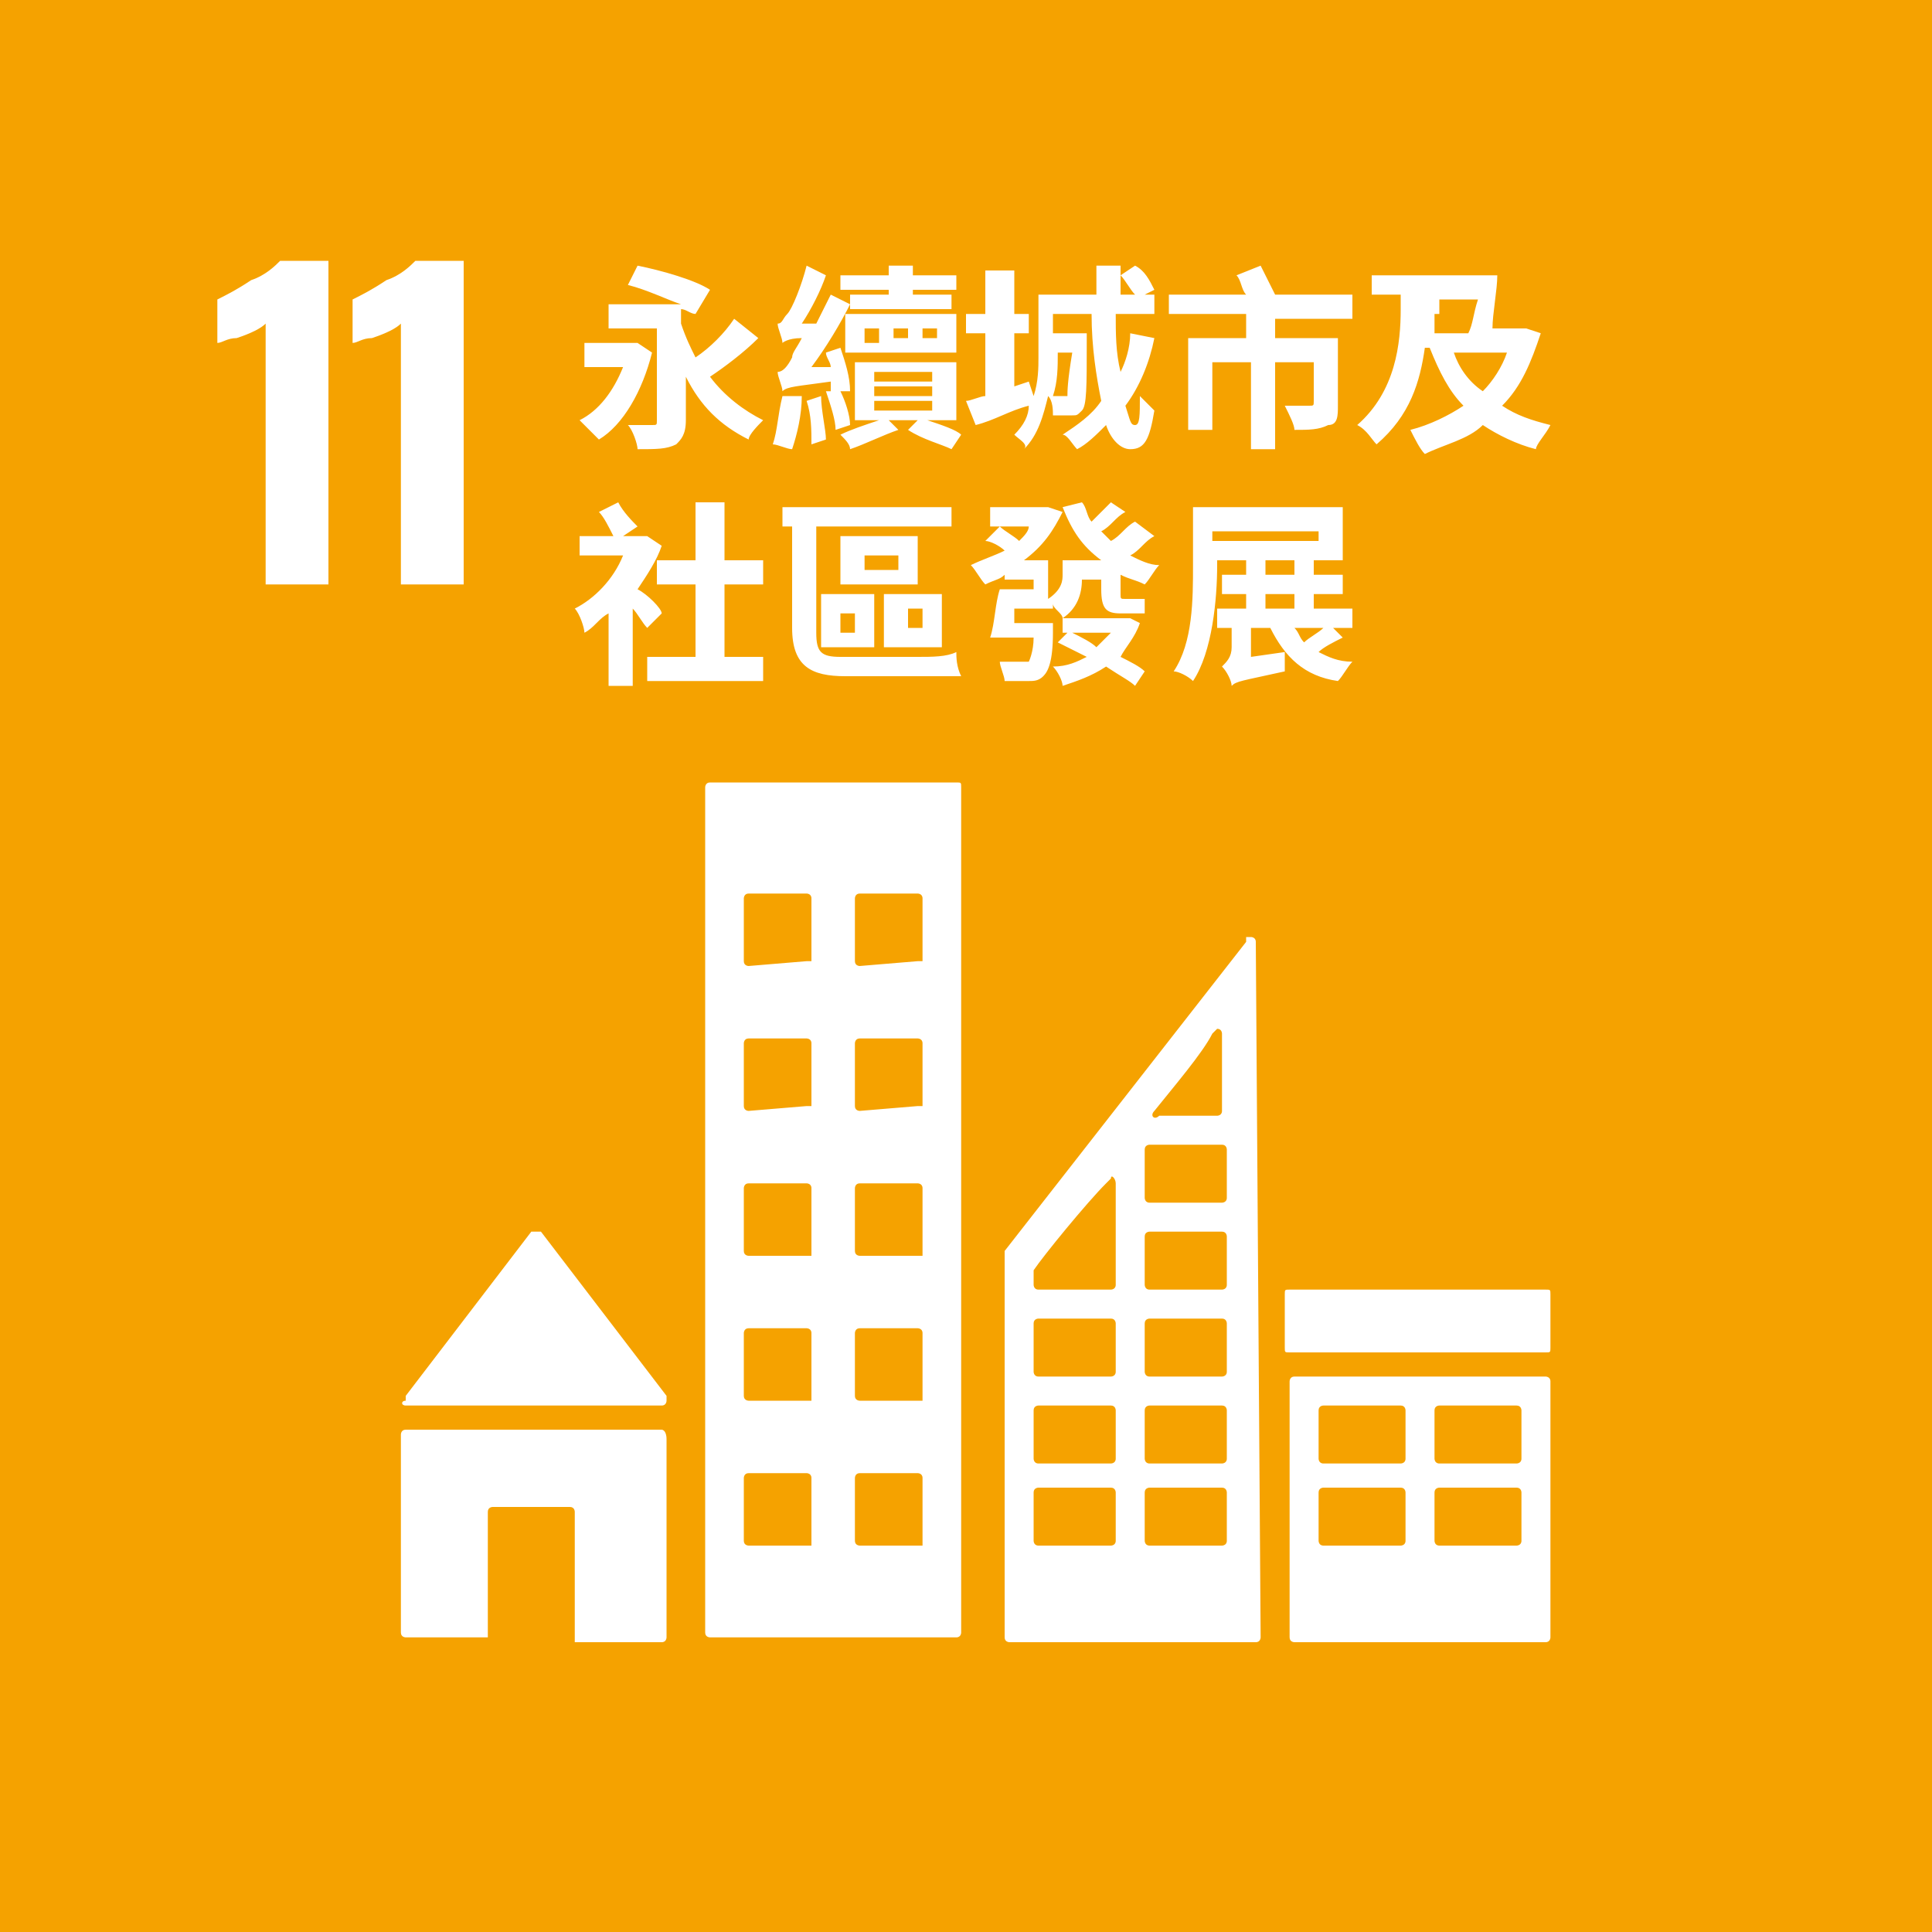
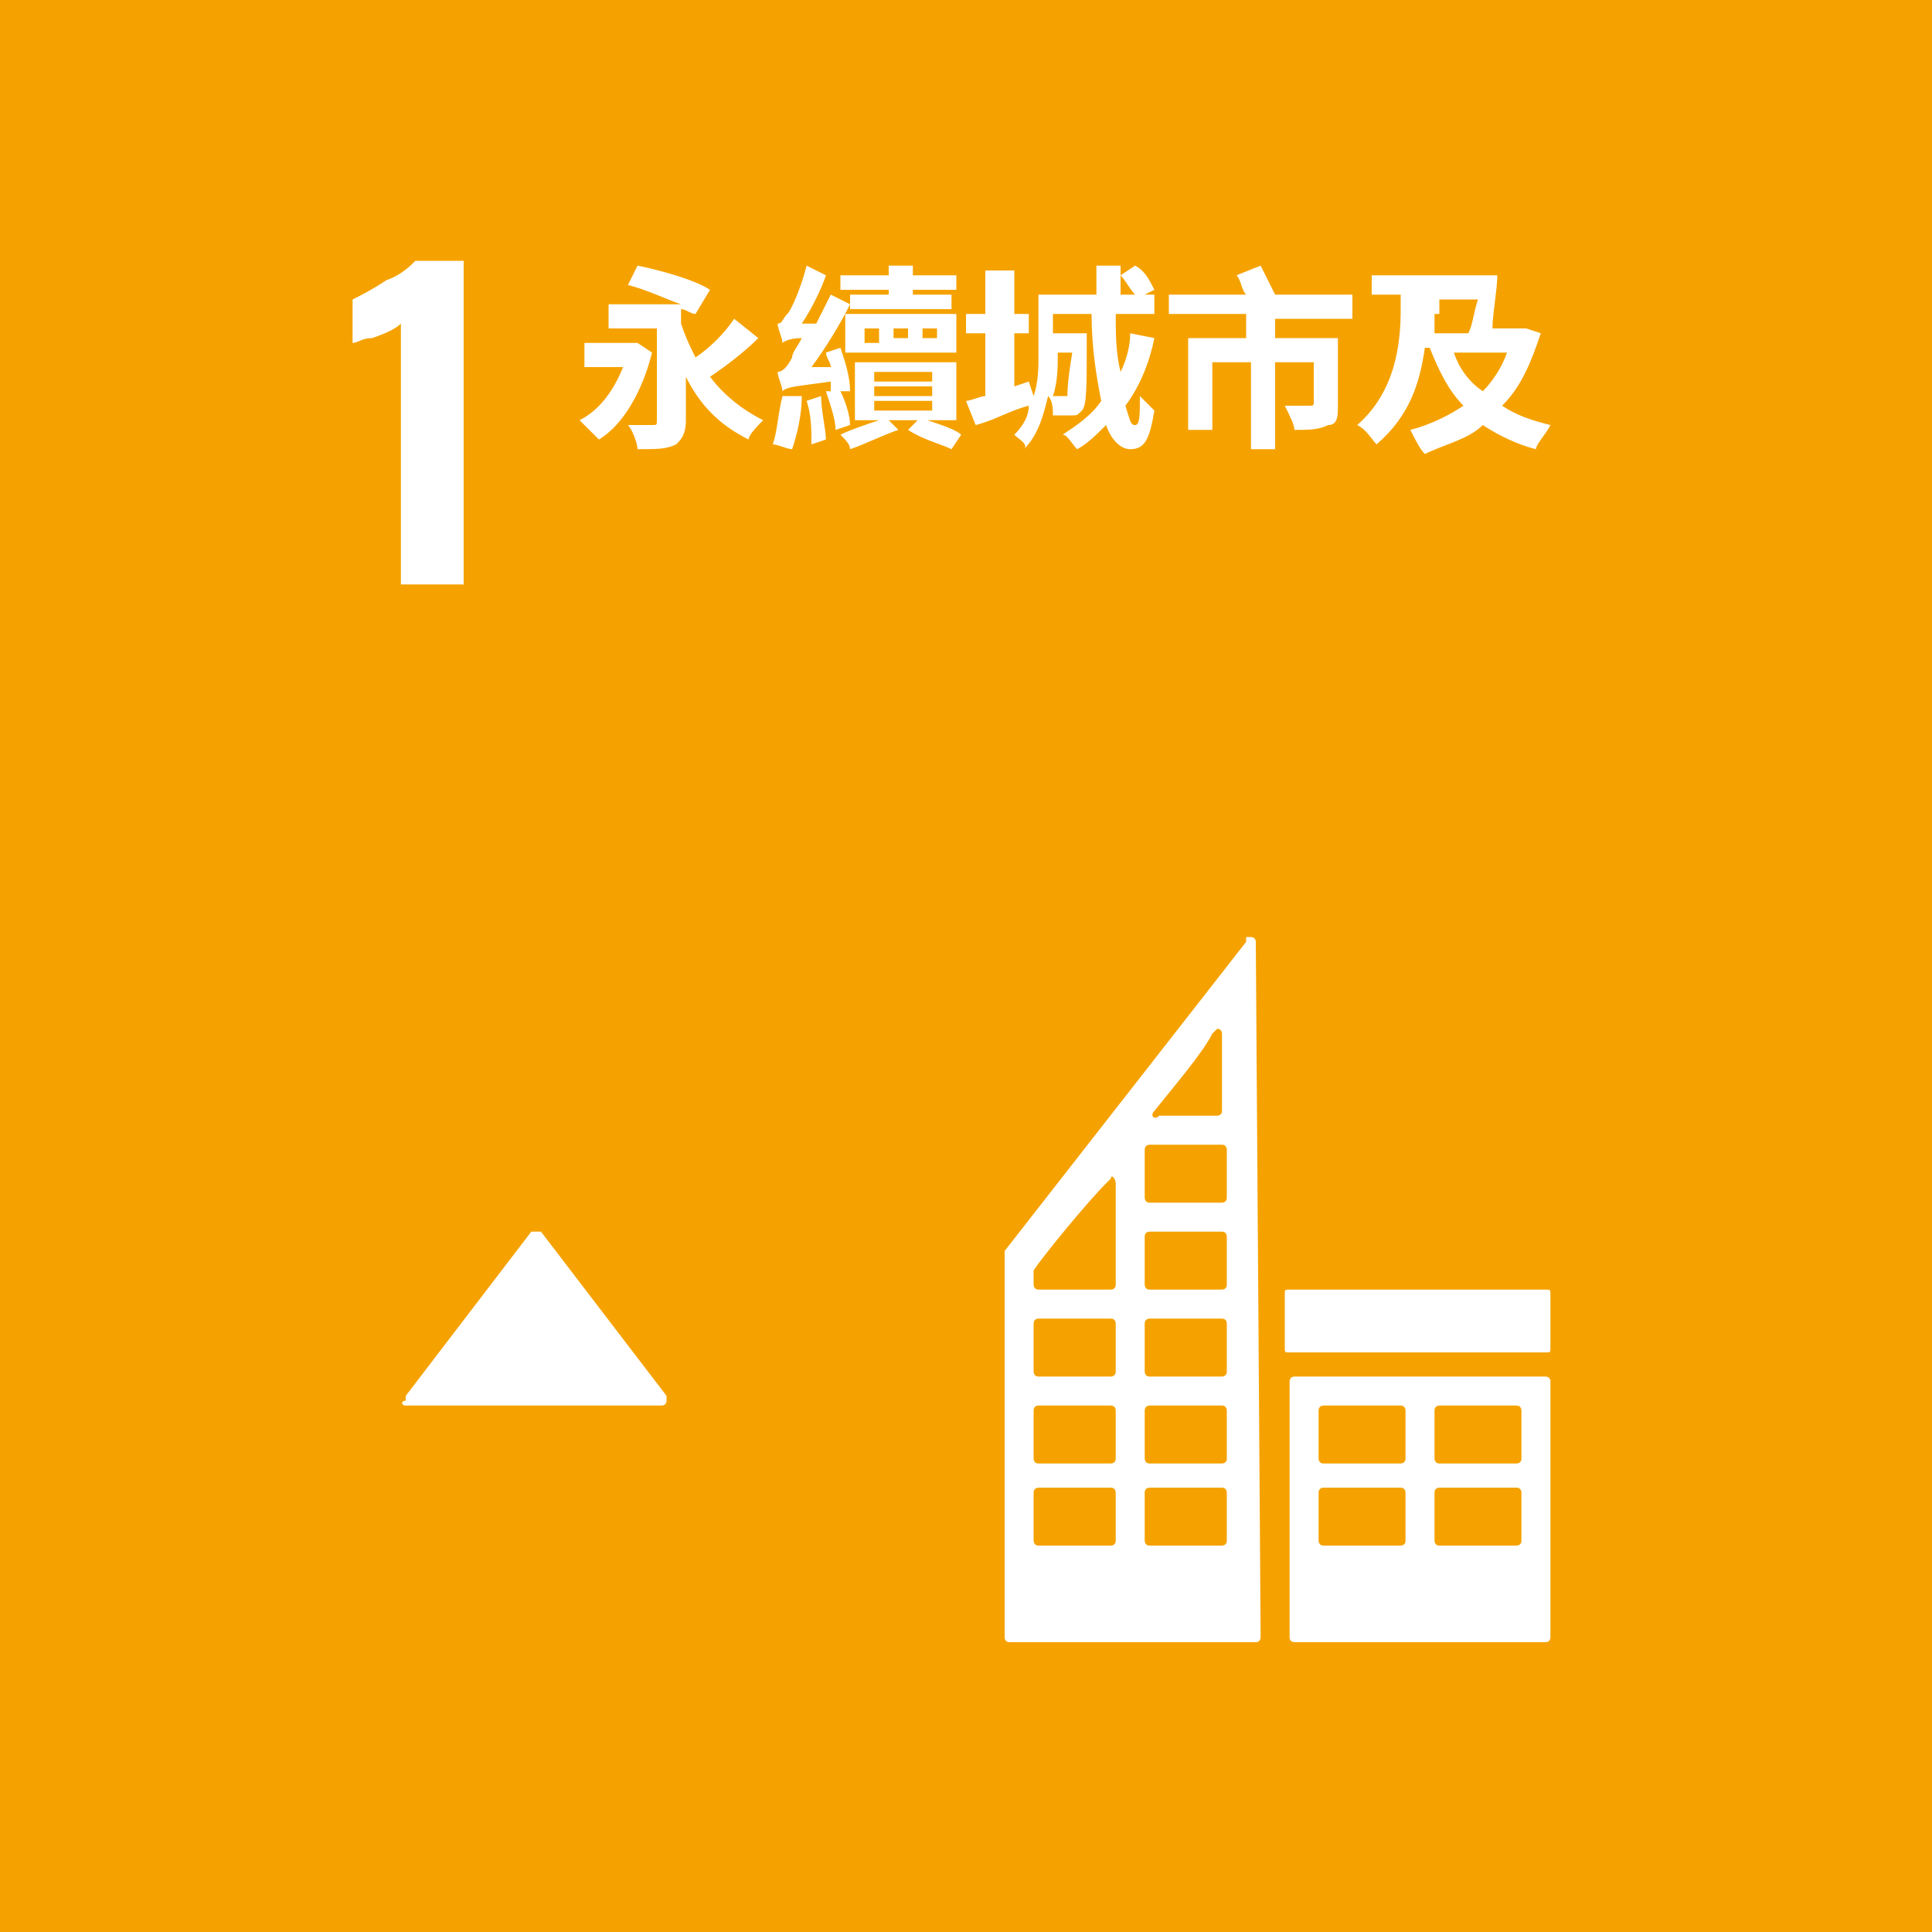
<svg xmlns="http://www.w3.org/2000/svg" xmlns:xlink="http://www.w3.org/1999/xlink" version="1.1" id="i-sdg-12" x="0px" y="0px" viewBox="0 0 40 40" style="enable-background:new 0 0 40 40;" xml:space="preserve">
  <style type="text/css">
	.st0{fill:#F5A200;}
	.st1{clip-path:url(#SVGID_00000067933425291970471080000015183442692773050802_);fill:#FFFFFF;}
	.st2{fill:#FFFFFF;}
</style>
  <g>
    <rect class="st0" width="40" height="40" />
    <g>
      <defs>
        <rect id="SVGID_1_" width="40" height="40" />
      </defs>
      <clipPath id="SVGID_00000095332894301882601310000000418606567021090472_">
        <use xlink:href="#SVGID_1_" style="overflow:visible;" />
      </clipPath>
-       <path style="clip-path:url(#SVGID_00000095332894301882601310000000418606567021090472_);fill:#FFFFFF;" d="M5.5,6.7    C5.4,6.8,5.2,6.9,4.9,7C4.7,7,4.6,7.1,4.5,7.1V6.2C4.7,6.1,4.9,6,5.2,5.8c0.3-0.1,0.5-0.3,0.6-0.4h1v6.7H5.5V6.7z" />
      <path style="clip-path:url(#SVGID_00000095332894301882601310000000418606567021090472_);fill:#FFFFFF;" d="M8.3,6.7    C8.2,6.8,8,6.9,7.7,7C7.5,7,7.4,7.1,7.3,7.1V6.2C7.5,6.1,7.7,6,8,5.8c0.3-0.1,0.5-0.3,0.6-0.4h1v6.7H8.3V6.7z" />
      <path style="clip-path:url(#SVGID_00000095332894301882601310000000418606567021090472_);fill:#FFFFFF;" d="M8.4,29.1L8.4,29.1    h5.3c0.1,0,0.1-0.1,0.1-0.1c0,0,0-0.1,0-0.1l0,0l-2.6-3.4l0,0c0,0-0.1,0-0.1,0c0,0-0.1,0-0.1,0l0,0l0,0l-2.6,3.4l0,0    c0,0,0,0,0,0.1C8.3,29,8.3,29.1,8.4,29.1" />
-       <path style="clip-path:url(#SVGID_00000095332894301882601310000000418606567021090472_);fill:#FFFFFF;" d="M13.7,29.6H8.4    c-0.1,0-0.1,0.1-0.1,0.1v4.1c0,0.1,0.1,0.1,0.1,0.1h1.7v-2.6c0-0.1,0.1-0.1,0.1-0.1h1.6c0.1,0,0.1,0.1,0.1,0.1V34h1.8    c0.1,0,0.1-0.1,0.1-0.1v-4.1C13.8,29.6,13.7,29.6,13.7,29.6" />
      <path style="clip-path:url(#SVGID_00000095332894301882601310000000418606567021090472_);fill:#FFFFFF;" d="M32,28.5h-5.2    c-0.1,0-0.1,0.1-0.1,0.1v5.3c0,0.1,0.1,0.1,0.1,0.1H32c0.1,0,0.1-0.1,0.1-0.1v-5.3C32.1,28.5,32,28.5,32,28.5 M29.1,31.9    c0,0.1-0.1,0.1-0.1,0.1h-1.6c-0.1,0-0.1-0.1-0.1-0.1v-1c0-0.1,0.1-0.1,0.1-0.1H29c0.1,0,0.1,0.1,0.1,0.1V31.9z M29.1,30.2    c0,0.1-0.1,0.1-0.1,0.1h-1.6c-0.1,0-0.1-0.1-0.1-0.1v-1c0-0.1,0.1-0.1,0.1-0.1H29c0.1,0,0.1,0.1,0.1,0.1V30.2z M31.5,31.9    c0,0.1-0.1,0.1-0.1,0.1h-1.6c-0.1,0-0.1-0.1-0.1-0.1v-1c0-0.1,0.1-0.1,0.1-0.1h1.6c0.1,0,0.1,0.1,0.1,0.1V31.9z M31.5,30.2    c0,0.1-0.1,0.1-0.1,0.1h-1.6c-0.1,0-0.1-0.1-0.1-0.1v-1c0-0.1,0.1-0.1,0.1-0.1h1.6c0.1,0,0.1,0.1,0.1,0.1V30.2z" />
-       <path style="clip-path:url(#SVGID_00000095332894301882601310000000418606567021090472_);fill:#FFFFFF;" d="M19.8,16.2h-5.1    c-0.1,0-0.1,0.1-0.1,0.1v17.5c0,0.1,0.1,0.1,0.1,0.1h5.1c0.1,0,0.1-0.1,0.1-0.1V16.3C19.9,16.2,19.9,16.2,19.8,16.2 M16.7,32    C16.7,32,16.7,32,16.7,32L15.5,32c0,0-0.1,0-0.1-0.1v-1.3c0,0,0-0.1,0.1-0.1h1.2c0,0,0.1,0,0.1,0.1V32z M16.7,29    C16.7,29,16.7,29,16.7,29L15.5,29c0,0-0.1,0-0.1-0.1v-1.3c0,0,0-0.1,0.1-0.1h1.2c0,0,0.1,0,0.1,0.1V29z M16.7,26    C16.7,26,16.7,26,16.7,26L15.5,26c0,0-0.1,0-0.1-0.1v-1.3c0,0,0-0.1,0.1-0.1h1.2c0,0,0.1,0,0.1,0.1V26z M16.7,22.9    C16.7,23,16.7,23,16.7,22.9L15.5,23c0,0-0.1,0-0.1-0.1v-1.3c0,0,0-0.1,0.1-0.1h1.2c0,0,0.1,0,0.1,0.1V22.9z M16.7,19.9    C16.7,20,16.7,20,16.7,19.9L15.5,20c0,0-0.1,0-0.1-0.1v-1.3c0,0,0-0.1,0.1-0.1h1.2c0,0,0.1,0,0.1,0.1V19.9z M19,32    C19,32,19,32,19,32L17.8,32c0,0-0.1,0-0.1-0.1v-1.3c0,0,0-0.1,0.1-0.1H19c0,0,0.1,0,0.1,0.1V32z M19,29C19,29,19,29,19,29L17.8,29    c0,0-0.1,0-0.1-0.1v-1.3c0,0,0-0.1,0.1-0.1H19c0,0,0.1,0,0.1,0.1V29z M19,26C19,26,19,26,19,26L17.8,26c0,0-0.1,0-0.1-0.1v-1.3    c0,0,0-0.1,0.1-0.1H19c0,0,0.1,0,0.1,0.1V26z M19,22.9C19,23,19,23,19,22.9L17.8,23c0,0-0.1,0-0.1-0.1v-1.3c0,0,0-0.1,0.1-0.1H19    c0,0,0.1,0,0.1,0.1V22.9z M19,19.9C19,20,19,20,19,19.9L17.8,20c0,0-0.1,0-0.1-0.1v-1.3c0,0,0-0.1,0.1-0.1H19c0,0,0.1,0,0.1,0.1    V19.9z" />
      <path style="clip-path:url(#SVGID_00000095332894301882601310000000418606567021090472_);fill:#FFFFFF;" d="M32.1,27.9    c0,0.1,0,0.1-0.1,0.1h-5.3c-0.1,0-0.1,0-0.1-0.1v-1.1c0-0.1,0-0.1,0.1-0.1H32c0.1,0,0.1,0,0.1,0.1V27.9z" />
      <path style="clip-path:url(#SVGID_00000095332894301882601310000000418606567021090472_);fill:#FFFFFF;" d="M26,19.5    c0-0.1-0.1-0.1-0.1-0.1c0,0-0.1,0-0.1,0c0,0,0,0,0,0l0,0.1l-5,6.4l0,0c0,0,0,0.1,0,0.1v0v7.9c0,0.1,0.1,0.1,0.1,0.1h5.1    c0.1,0,0.1-0.1,0.1-0.1L26,19.5C26,19.5,26,19.5,26,19.5 M23.9,23L23.9,23c0.4-0.5,1-1.2,1.2-1.6l0,0c0,0,0.1-0.1,0.1-0.1    c0.1,0,0.1,0.1,0.1,0.1v0.1v0V23c0,0.1-0.1,0.1-0.1,0.1c0,0,0,0,0,0c0,0,0,0,0,0H24H24c0,0,0,0,0,0c0,0,0,0,0,0    C23.9,23.2,23.8,23.1,23.9,23C23.8,23,23.8,23,23.9,23 M23.1,31.9c0,0.1-0.1,0.1-0.1,0.1h-1.5c-0.1,0-0.1-0.1-0.1-0.1v-1    c0-0.1,0.1-0.1,0.1-0.1h1.5c0.1,0,0.1,0.1,0.1,0.1V31.9z M23.1,30.2c0,0.1-0.1,0.1-0.1,0.1h-1.5c-0.1,0-0.1-0.1-0.1-0.1v-1    c0-0.1,0.1-0.1,0.1-0.1h1.5c0.1,0,0.1,0.1,0.1,0.1V30.2z M23.1,28.4c0,0.1-0.1,0.1-0.1,0.1h-1.5c-0.1,0-0.1-0.1-0.1-0.1v-1    c0-0.1,0.1-0.1,0.1-0.1h1.5c0.1,0,0.1,0.1,0.1,0.1V28.4z M23.1,24.5L23.1,24.5v2.1c0,0.1-0.1,0.1-0.1,0.1h-1.5    c-0.1,0-0.1-0.1-0.1-0.1v-0.3v0c0,0,0,0,0,0c0,0,0,0,0,0c0,0,0,0,0,0c0,0,0,0,0,0c0.2-0.3,1.1-1.4,1.5-1.8l0,0    c0,0,0.1-0.1,0.1-0.1C23,24.3,23.1,24.4,23.1,24.5L23.1,24.5z M25.4,31.9c0,0.1-0.1,0.1-0.1,0.1h-1.5c-0.1,0-0.1-0.1-0.1-0.1v-1    c0-0.1,0.1-0.1,0.1-0.1h1.5c0.1,0,0.1,0.1,0.1,0.1V31.9z M25.4,30.2c0,0.1-0.1,0.1-0.1,0.1h-1.5c-0.1,0-0.1-0.1-0.1-0.1v-1    c0-0.1,0.1-0.1,0.1-0.1h1.5c0.1,0,0.1,0.1,0.1,0.1V30.2z M25.4,28.4c0,0.1-0.1,0.1-0.1,0.1h-1.5c-0.1,0-0.1-0.1-0.1-0.1v-1    c0-0.1,0.1-0.1,0.1-0.1h1.5c0.1,0,0.1,0.1,0.1,0.1V28.4z M25.4,26.6c0,0.1-0.1,0.1-0.1,0.1h-1.5c-0.1,0-0.1-0.1-0.1-0.1v-1    c0-0.1,0.1-0.1,0.1-0.1h1.5c0.1,0,0.1,0.1,0.1,0.1V26.6z M25.4,24.8c0,0.1-0.1,0.1-0.1,0.1h-1.5c-0.1,0-0.1-0.1-0.1-0.1v-1    c0-0.1,0.1-0.1,0.1-0.1h1.5c0.1,0,0.1,0.1,0.1,0.1V24.8z" />
    </g>
    <path class="st2" d="M13.5,7.3c-0.2,0.8-0.6,1.5-1.1,1.8C12.3,9,12.1,8.8,12,8.7c0.4-0.2,0.7-0.6,0.9-1.1h-0.8V7.1h1l0.1,0   L13.5,7.3z M15.7,7c-0.3,0.3-0.7,0.6-1,0.8c0.3,0.4,0.7,0.7,1.1,0.9c-0.1,0.1-0.3,0.3-0.3,0.4c-0.6-0.3-1-0.7-1.3-1.3v0.9   c0,0.3-0.1,0.4-0.2,0.5c-0.2,0.1-0.4,0.1-0.8,0.1c0-0.1-0.1-0.4-0.2-0.5c0.2,0,0.5,0,0.5,0c0.1,0,0.1,0,0.1-0.1V6.8h-1V6.3h1.5   C13.8,6.2,13.4,6,13,5.9l0.2-0.4c0.5,0.1,1.2,0.3,1.5,0.5l-0.3,0.5c-0.1,0-0.2-0.1-0.3-0.1v0.3c0.1,0.3,0.2,0.5,0.3,0.7   c0.3-0.2,0.6-0.5,0.8-0.8L15.7,7z M17.2,8.1c0-0.1,0-0.1,0-0.2C16.5,8,16.3,8,16.2,8.1c0-0.1-0.1-0.3-0.1-0.4   c0.1,0,0.2-0.1,0.3-0.3c0-0.1,0.1-0.2,0.2-0.4c-0.3,0-0.4,0.1-0.4,0.1c0-0.1-0.1-0.3-0.1-0.4c0.1,0,0.1-0.1,0.2-0.2   c0.1-0.1,0.3-0.6,0.4-1l0.4,0.2c-0.1,0.3-0.3,0.7-0.5,1l0.3,0c0.1-0.2,0.2-0.4,0.3-0.6l0.4,0.2c-0.2,0.4-0.5,0.9-0.8,1.3l0.4,0   c0-0.1-0.1-0.2-0.1-0.3l0.3-0.1c0.1,0.3,0.2,0.6,0.2,0.9L17.2,8.1z M16.6,8.2c0,0.4-0.1,0.8-0.2,1.1c-0.1,0-0.3-0.1-0.4-0.1   c0.1-0.3,0.1-0.6,0.2-1L16.6,8.2z M17,8.2c0,0.3,0.1,0.7,0.1,0.9l-0.3,0.1c0-0.3,0-0.6-0.1-0.9L17,8.2z M17.4,8.1   c0.1,0.2,0.2,0.5,0.2,0.7l-0.3,0.1c0-0.2-0.1-0.5-0.2-0.8L17.4,8.1z M19.2,8.7c0.3,0.1,0.6,0.2,0.7,0.3l-0.2,0.3   c-0.2-0.1-0.6-0.2-0.9-0.4L19,8.7h-0.6l0.2,0.2c-0.3,0.1-0.7,0.3-1,0.4c0-0.1-0.1-0.2-0.2-0.3c0.2-0.1,0.5-0.2,0.8-0.3h-0.5V7.5   h2.1v1.2H19.2z M18.4,6h-1V5.7h1V5.5h0.5v0.2h0.9V6h-0.9v0.1h0.8v0.3h-2.1V6.1h0.8V6z M17.5,6.5h2.3v0.8h-2.3V6.5z M17.9,7.1h0.3   V6.8h-0.3V7.1z M18.1,7.9h1.2V7.7h-1.2V7.9z M18.1,8.2h1.2V8h-1.2V8.2z M18.1,8.5h1.2V8.3h-1.2V8.5z M18.8,7.1V6.8h-0.3v0.2H18.8z    M19.4,6.8h-0.3v0.2h0.3V6.8z M23.9,7c-0.1,0.5-0.3,1-0.6,1.4c0.1,0.3,0.1,0.4,0.2,0.4c0.1,0,0.1-0.2,0.1-0.6   c0.1,0.1,0.2,0.2,0.3,0.3c-0.1,0.6-0.2,0.8-0.5,0.8c-0.2,0-0.4-0.2-0.5-0.5c-0.2,0.2-0.4,0.4-0.6,0.5c-0.1-0.1-0.2-0.3-0.3-0.3   c0.3-0.2,0.6-0.4,0.8-0.7c-0.1-0.5-0.2-1.1-0.2-1.8h-0.8v0.4h0.7c0,0,0,0.1,0,0.2c0,0.9,0,1.3-0.1,1.4c-0.1,0.1-0.1,0.1-0.2,0.1   c-0.1,0-0.2,0-0.4,0c0-0.1,0-0.3-0.1-0.4c-0.1,0.4-0.2,0.8-0.5,1.1C21.3,9.2,21.1,9.1,21,9c0.2-0.2,0.3-0.4,0.3-0.6   c-0.4,0.1-0.7,0.3-1.1,0.4l-0.2-0.5c0.1,0,0.3-0.1,0.4-0.1V6.9h-0.4V6.5h0.4V5.6H21v0.9h0.3v0.4H21V8l0.3-0.1l0.1,0.3   c0.1-0.3,0.1-0.6,0.1-0.8V6.1h1.2c0-0.2,0-0.4,0-0.6h0.5c0,0.2,0,0.4,0,0.6h0.3c-0.1-0.1-0.2-0.3-0.3-0.4l0.3-0.2   c0.2,0.1,0.3,0.3,0.4,0.5l-0.2,0.1h0.2v0.4h-0.8c0,0.4,0,0.8,0.1,1.2c0.1-0.2,0.2-0.5,0.2-0.8L23.9,7z M21.9,7.3L21.9,7.3   c0,0.3,0,0.6-0.1,0.9c0.1,0,0.2,0,0.2,0s0.1,0,0.1,0c0-0.1,0-0.3,0.1-0.9H21.9z M26.4,6.5V7h1.3v1.4c0,0.2,0,0.4-0.2,0.4   c-0.2,0.1-0.4,0.1-0.7,0.1c0-0.1-0.1-0.3-0.2-0.5c0.2,0,0.4,0,0.5,0c0.1,0,0.1,0,0.1-0.1V7.5h-0.8v1.8h-0.5V7.5h-0.8v1.4h-0.5V7   h1.2V6.5h-1.6V6.1h1.6c-0.1-0.1-0.1-0.3-0.2-0.4l0.5-0.2c0.1,0.2,0.2,0.4,0.3,0.6H28v0.5H26.4z M31.9,6.9c-0.2,0.6-0.4,1.1-0.8,1.5   c0.3,0.2,0.6,0.3,1,0.4C32,9,31.8,9.2,31.8,9.3C31.4,9.2,31,9,30.7,8.8c-0.3,0.3-0.8,0.4-1.2,0.6c-0.1-0.1-0.2-0.3-0.3-0.5   c0.4-0.1,0.8-0.3,1.1-0.5c-0.3-0.3-0.5-0.7-0.7-1.2h-0.1c-0.1,0.7-0.3,1.4-1,2c-0.1-0.1-0.2-0.3-0.4-0.4c0.8-0.7,0.9-1.7,0.9-2.4   V6.1h-0.6V5.7h2.6C31,6,30.9,6.5,30.9,6.8h0.6l0.1,0L31.9,6.9z M29.7,6.5c0,0.1,0,0.2,0,0.4h0.7c0.1-0.2,0.1-0.4,0.2-0.7h-0.8V6.5z    M30.1,7.3c0.1,0.3,0.3,0.6,0.6,0.8c0.2-0.2,0.4-0.5,0.5-0.8H30.1z" />
-     <path class="st2" d="M13.4,13c-0.1-0.1-0.2-0.3-0.3-0.4v1.6h-0.5v-1.5c-0.2,0.1-0.3,0.3-0.5,0.4c0-0.1-0.1-0.4-0.2-0.5   c0.4-0.2,0.8-0.6,1-1.1h-0.9v-0.4h0.7c-0.1-0.2-0.2-0.4-0.3-0.5l0.4-0.2c0.1,0.2,0.3,0.4,0.4,0.5l-0.3,0.2h0.4l0.1,0l0.3,0.2   c-0.1,0.3-0.3,0.6-0.5,0.9c0.2,0.1,0.5,0.4,0.5,0.5L13.4,13z M15.8,13.6v0.5h-2.4v-0.5h1v-1.5h-0.8v-0.5h0.8v-1.2H15v1.2h0.8v0.5   H15v1.5H15.8z M19,13.6c0.3,0,0.6,0,0.8-0.1c0,0.1,0,0.3,0.1,0.5c-0.2,0-0.5,0-0.8,0h-1.6c-0.7,0-1.1-0.2-1.1-1v-2.1h-0.2v-0.4h3.5   v0.4h-2.8v2.2c0,0.4,0.1,0.5,0.5,0.5H19z M17,12.3h1.1v1.1H17V12.3z M17.4,13.1h0.3v-0.4h-0.3V13.1z M19,12.1h-1.6v-1H19V12.1z    M18.6,11.5h-0.7v0.3h0.7V11.5z M19.5,13.4h-1.2v-1.1h1.2V13.4z M19.1,12.6h-0.3v0.4h0.3V12.6z M23.9,11.1   c-0.2,0.1-0.3,0.3-0.5,0.4c0.2,0.1,0.4,0.2,0.6,0.2c-0.1,0.1-0.2,0.3-0.3,0.4c-0.2-0.1-0.3-0.1-0.5-0.2v0.4c0,0.1,0,0.1,0.1,0.1   h0.2c0.1,0,0.2,0,0.2,0c0,0.1,0,0.2,0,0.3c-0.1,0-0.2,0-0.2,0h-0.3c-0.3,0-0.4-0.1-0.4-0.5V12h-0.4c0,0.3-0.1,0.6-0.4,0.8   c0-0.1-0.2-0.2-0.2-0.3v0.1H21c0,0.1,0,0.2,0,0.3h0.8c0,0,0,0.1,0,0.2c0,0.6-0.1,0.8-0.2,0.9c-0.1,0.1-0.2,0.1-0.3,0.1   c-0.1,0-0.3,0-0.5,0c0-0.1-0.1-0.3-0.1-0.4c0.2,0,0.4,0,0.5,0c0.1,0,0.1,0,0.1,0c0,0,0.1-0.2,0.1-0.5h-0.9c0.1-0.3,0.1-0.7,0.2-1   h0.7V12h-0.6v-0.1c-0.1,0.1-0.2,0.1-0.4,0.2c-0.1-0.1-0.2-0.3-0.3-0.4c0.2-0.1,0.5-0.2,0.7-0.3c-0.1-0.1-0.3-0.2-0.4-0.2l0.3-0.3   c0.1,0.1,0.3,0.2,0.4,0.3c0.1-0.1,0.2-0.2,0.2-0.3h-0.8v-0.4h1.1l0.1,0l0.3,0.1c-0.2,0.4-0.4,0.7-0.8,1h0.5v0.8   c0.3-0.2,0.3-0.4,0.3-0.5v-0.3h0.8c-0.4-0.3-0.6-0.6-0.8-1.1l0.4-0.1c0.1,0.1,0.1,0.3,0.2,0.4c0.1-0.1,0.3-0.3,0.4-0.4l0.3,0.2   c-0.2,0.1-0.3,0.3-0.5,0.4c0.1,0.1,0.1,0.1,0.2,0.2c0.2-0.1,0.3-0.3,0.5-0.4L23.9,11.1z M23.6,12.9c-0.1,0.3-0.3,0.5-0.4,0.7   c0.2,0.1,0.4,0.2,0.5,0.3l-0.2,0.3c-0.1-0.1-0.3-0.2-0.6-0.4c-0.3,0.2-0.6,0.3-0.9,0.4c0-0.1-0.1-0.3-0.2-0.4   c0.3,0,0.5-0.1,0.7-0.2c-0.2-0.1-0.4-0.2-0.6-0.3l0.2-0.2h-0.1v-0.3h1.3l0.1,0L23.6,12.9z M22.2,13.1c0.2,0.1,0.4,0.2,0.5,0.3   c0.1-0.1,0.2-0.2,0.3-0.3H22.2z M27.8,13.2c-0.2,0.1-0.4,0.2-0.5,0.3c0.2,0.1,0.4,0.2,0.7,0.2c-0.1,0.1-0.2,0.3-0.3,0.4   C27,14,26.6,13.6,26.3,13h-0.4v0.6l0.7-0.1c0,0.1,0,0.3,0,0.4c-0.9,0.2-1,0.2-1.1,0.3v0c0-0.1-0.1-0.3-0.2-0.4   c0.1-0.1,0.2-0.2,0.2-0.4V13h-0.3v-0.4h0.6v-0.3h-0.5v-0.4h0.5v-0.3h-0.6v0.1c0,0.7-0.1,1.8-0.5,2.4c-0.1-0.1-0.3-0.2-0.4-0.2   c0.4-0.6,0.4-1.5,0.4-2.2v-1.2h3.1v1.1h-0.6v0.3h0.6v0.4h-0.6v0.3H28V13h-0.4L27.8,13.2z M25.1,11.2h2.2V11h-2.2V11.2z M26.2,11.9   h0.6v-0.3h-0.6V11.9z M26.2,12.6h0.6v-0.3h-0.6V12.6z M26.8,13c0.1,0.1,0.1,0.2,0.2,0.3c0.1-0.1,0.3-0.2,0.4-0.3H26.8z" />
  </g>
</svg>